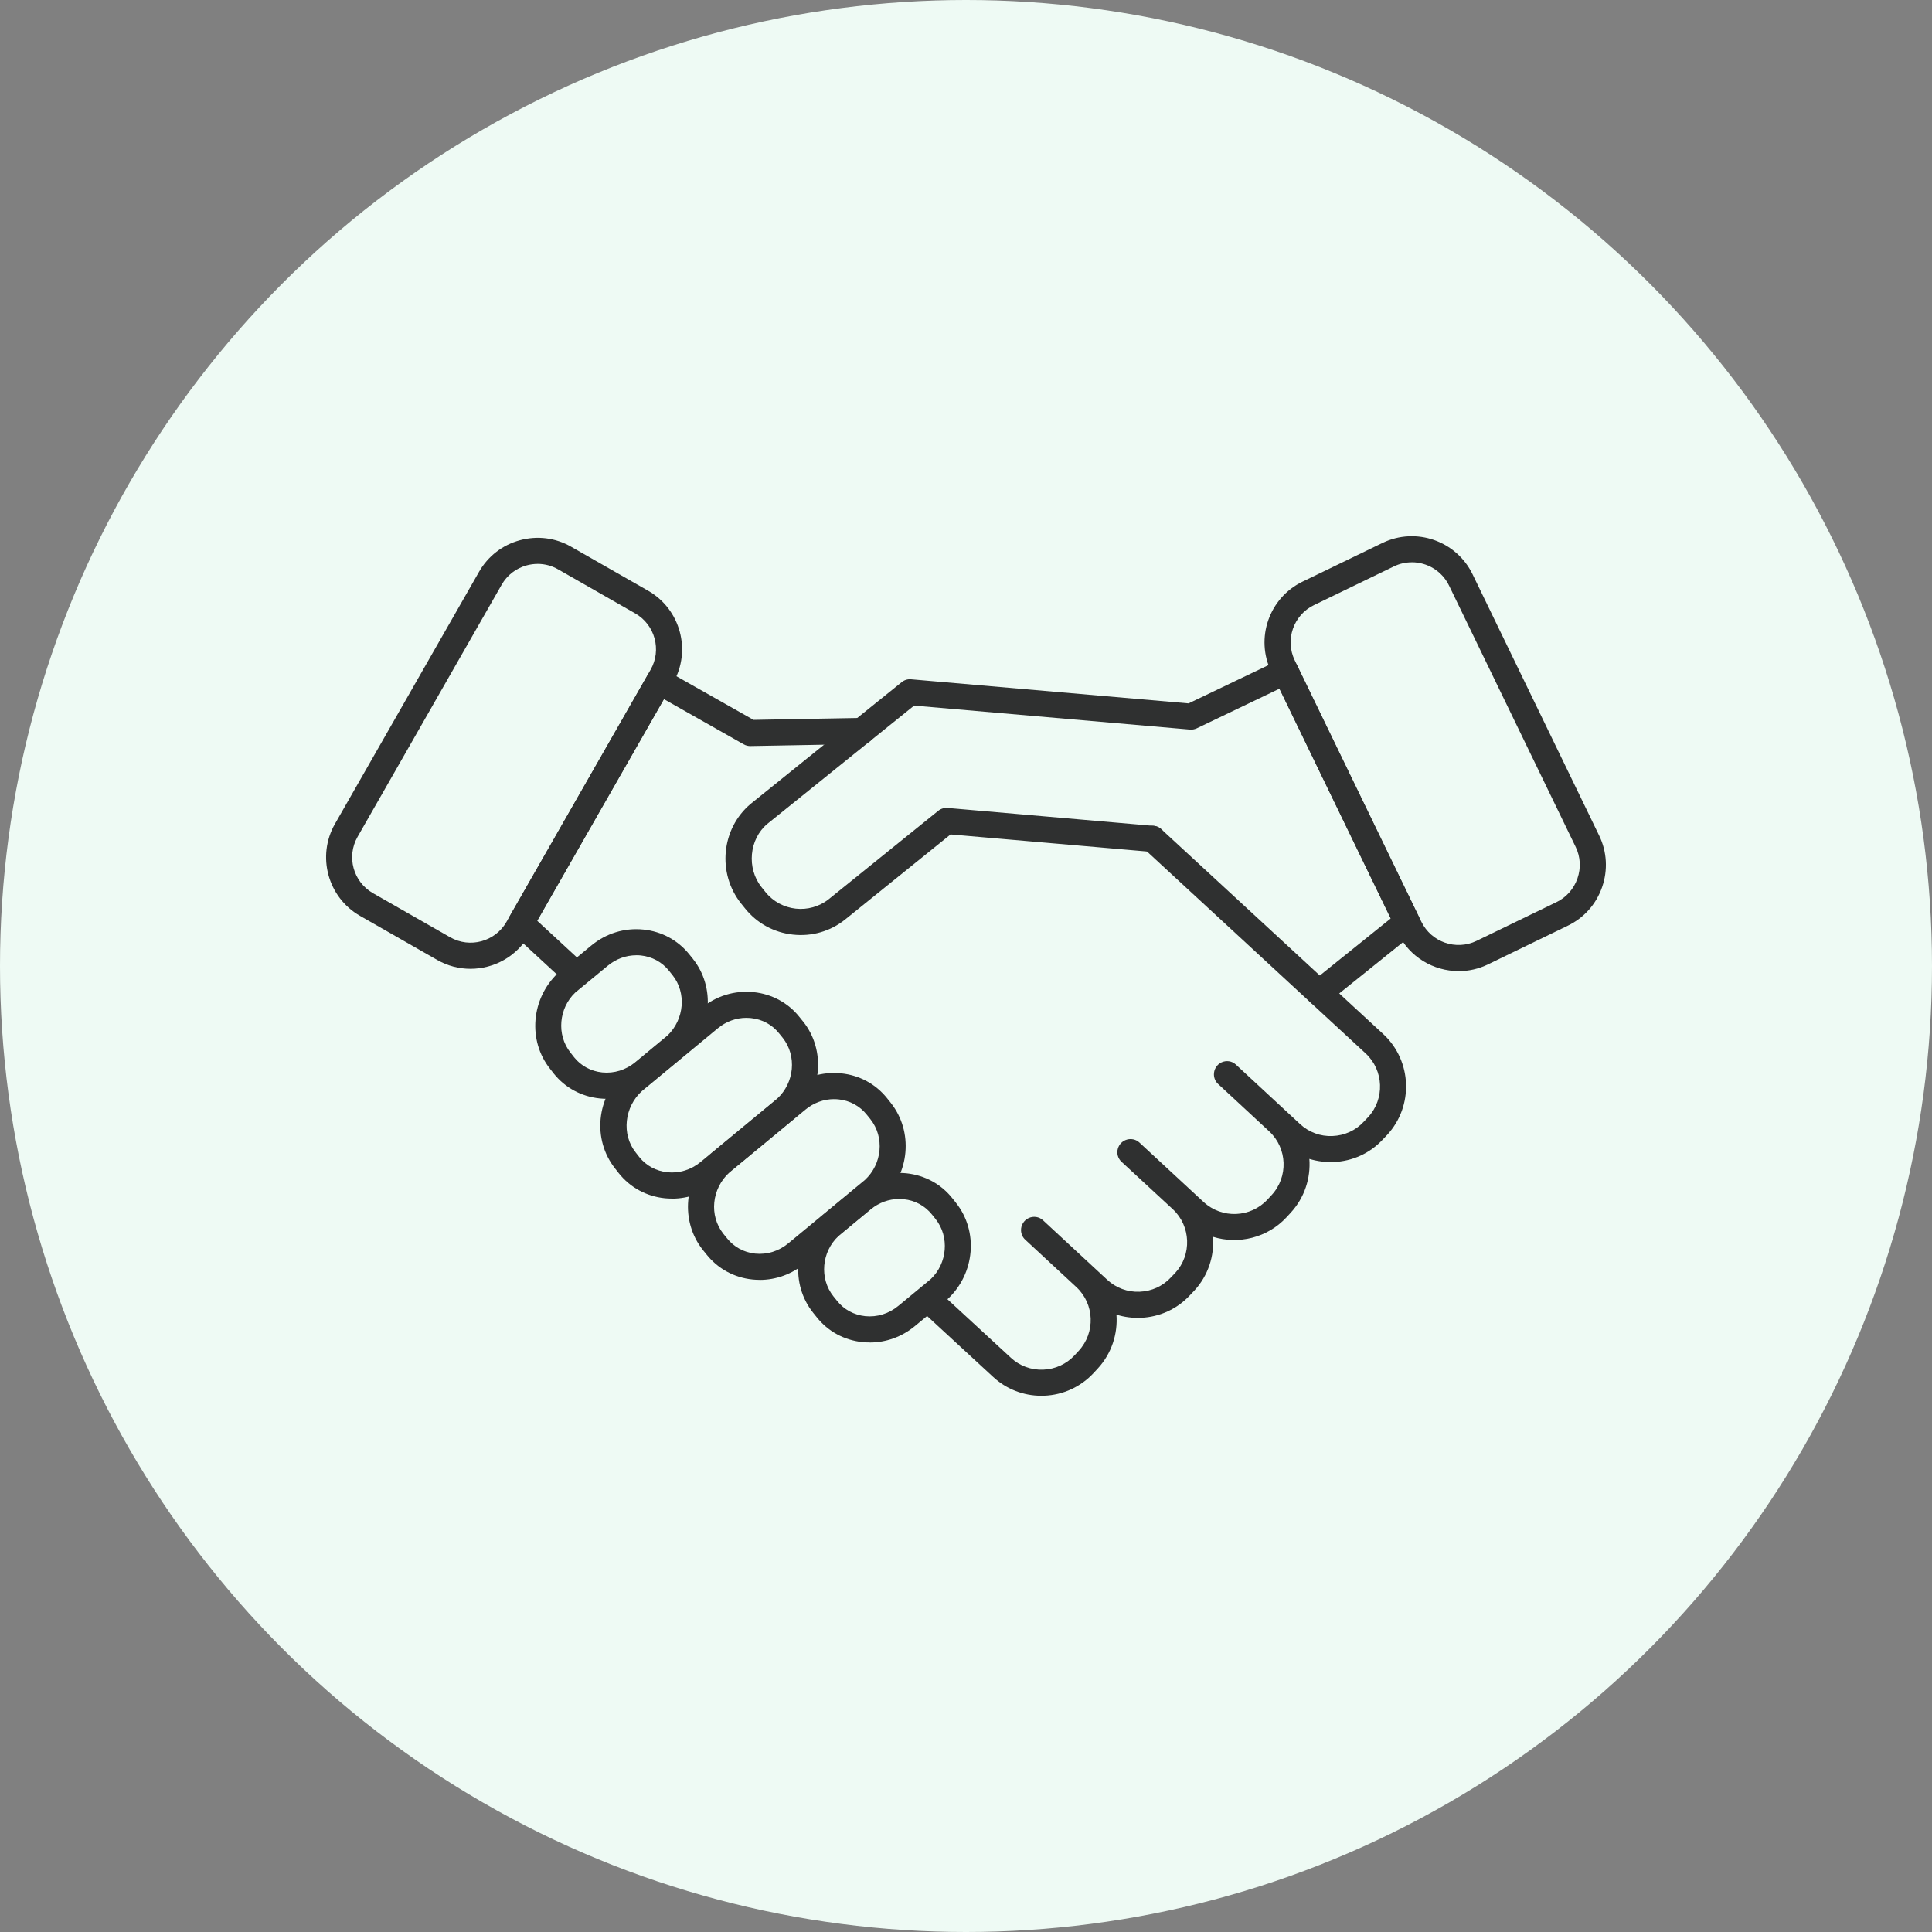
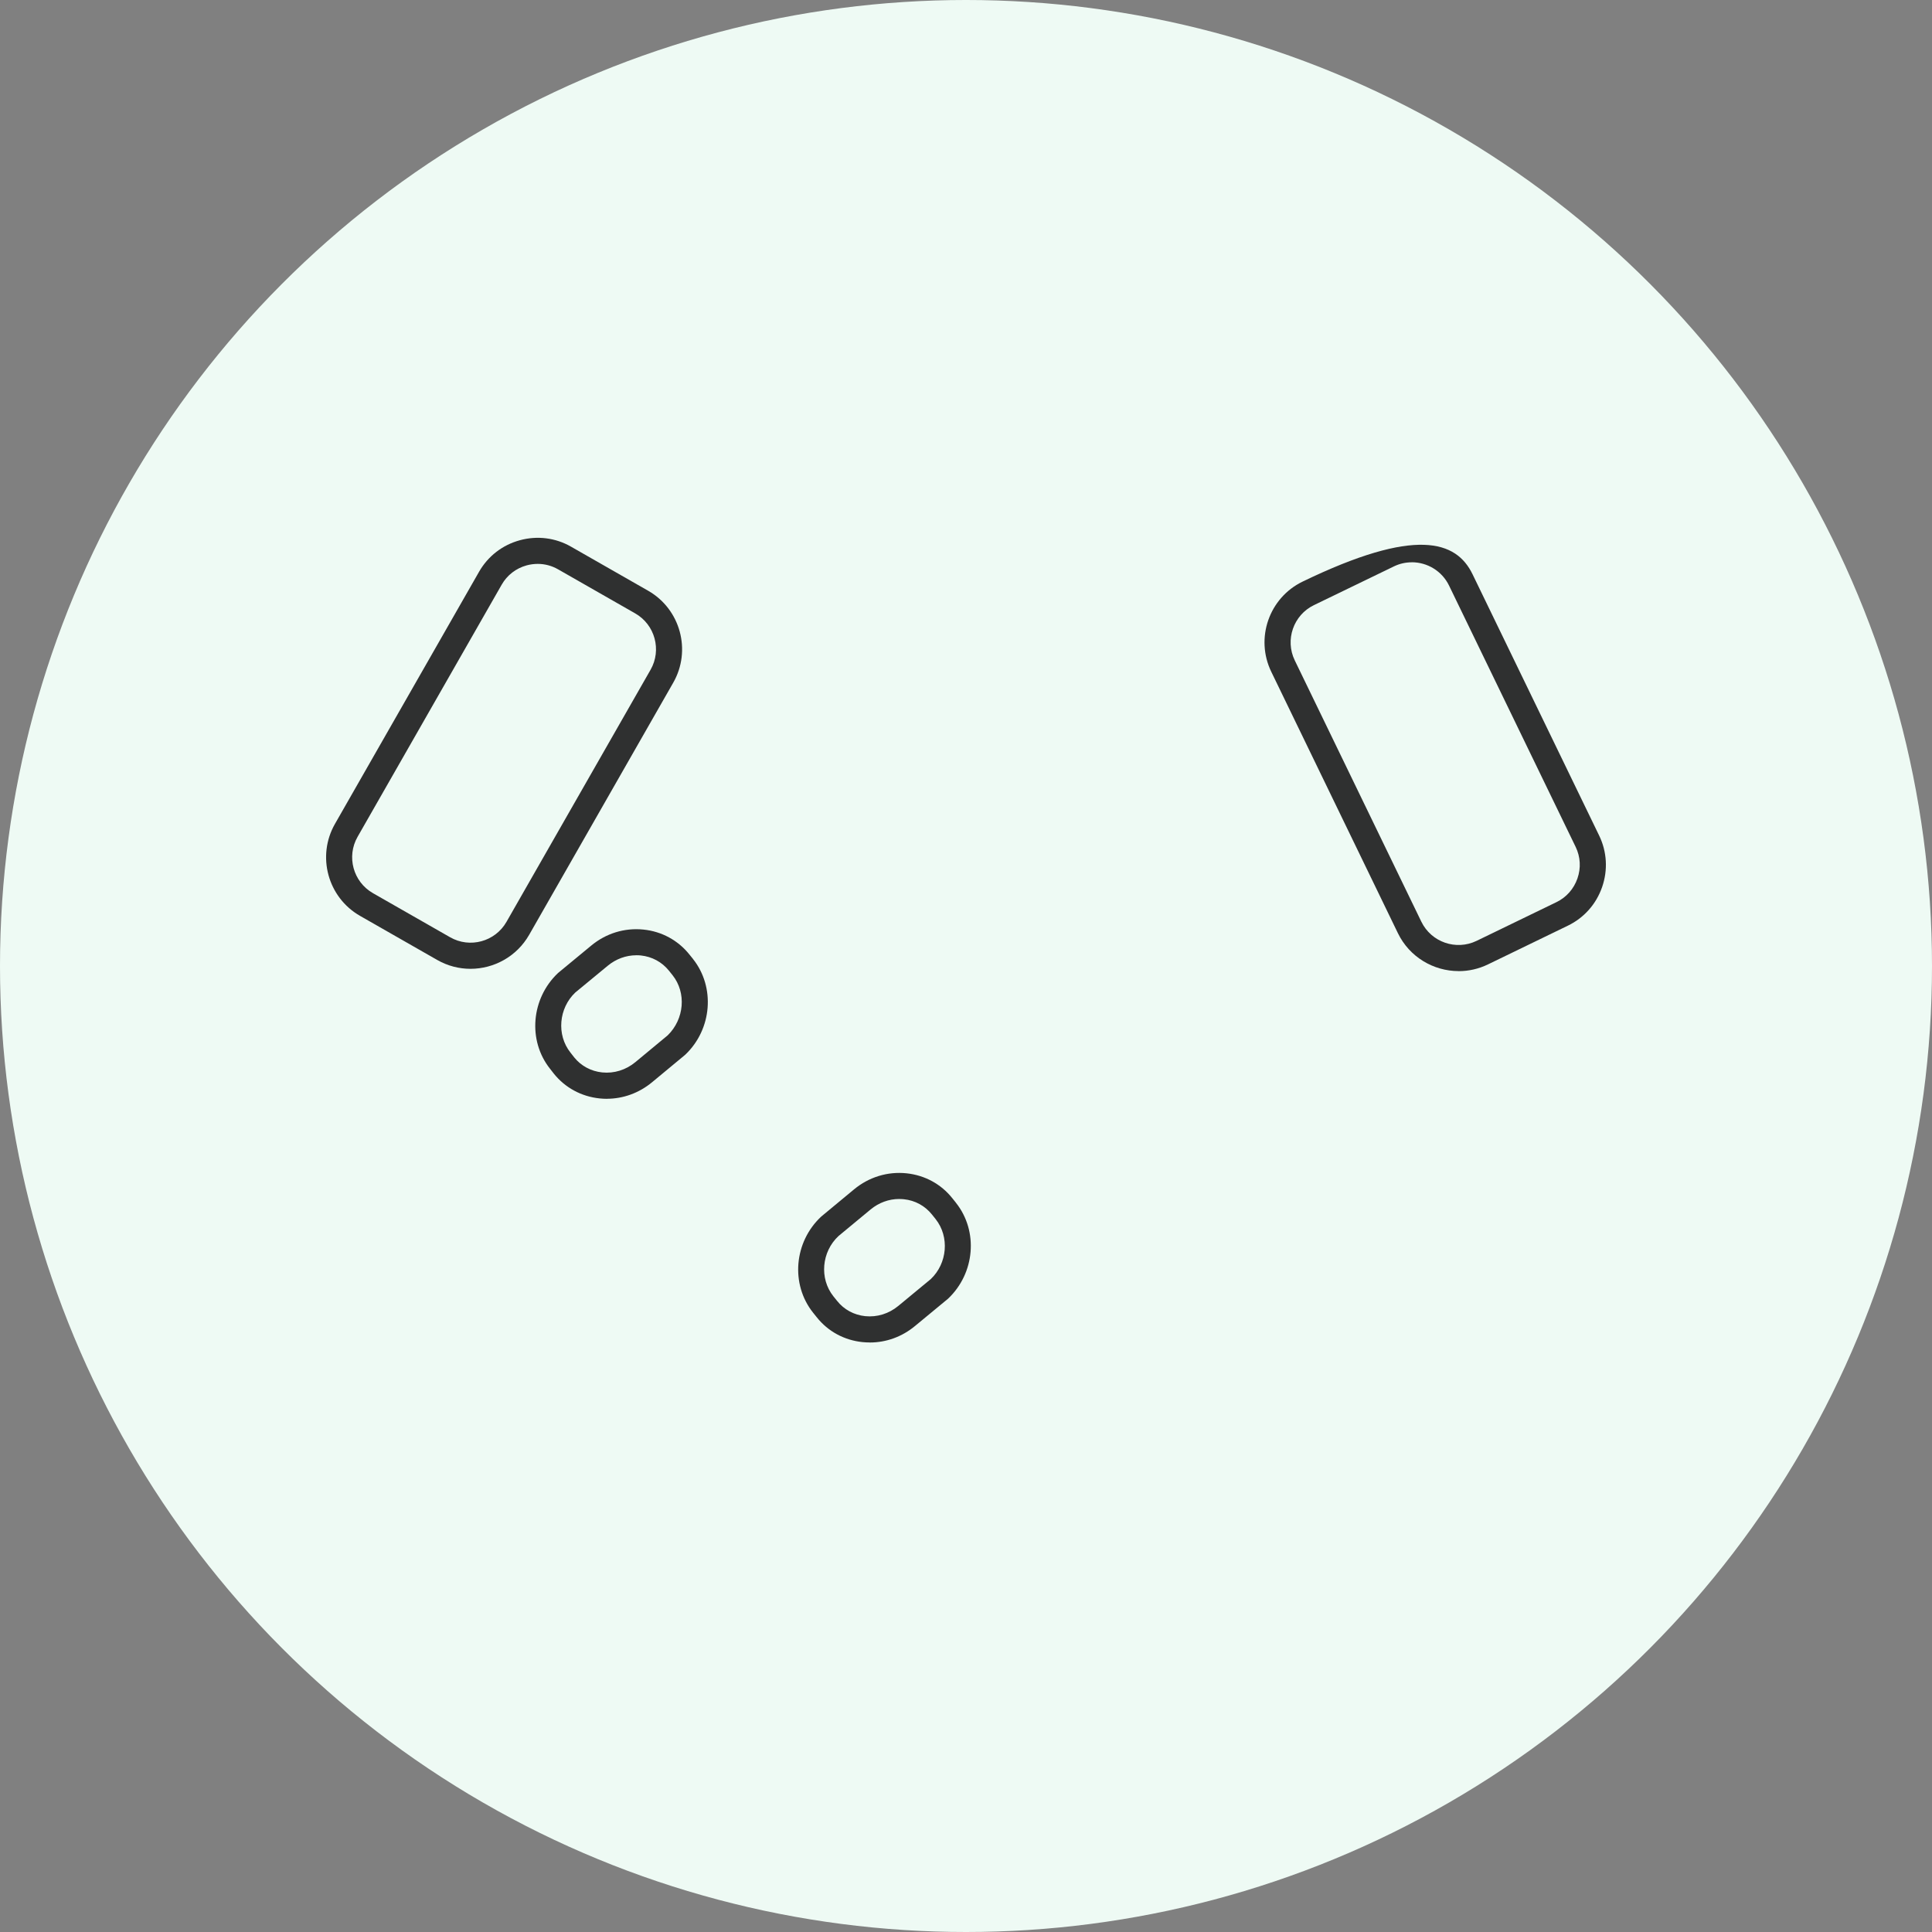
<svg xmlns="http://www.w3.org/2000/svg" width="83" height="83" viewBox="0 0 83 83" fill="none">
  <rect x="0" y="0" width="83" height="83" fill="#808080" stroke="none" />
  <circle cx="41.5" cy="41.5" r="41.5" fill="#EEFAF4" />
-   <path d="M62.663 41.719C61.587 41.719 60.552 41.118 60.053 40.086L54.614 28.858C53.917 27.421 54.52 25.685 55.957 24.988L59.392 23.325C60.83 22.63 62.564 23.232 63.261 24.669L68.701 35.897C69.037 36.59 69.082 37.377 68.828 38.109C68.574 38.842 68.051 39.431 67.357 39.767L63.923 41.432C63.517 41.628 63.088 41.721 62.665 41.721L62.663 41.719ZM60.651 24.157C60.391 24.157 60.13 24.213 59.881 24.334L56.447 25.997C55.567 26.423 55.197 27.488 55.623 28.369L61.062 39.597C61.49 40.479 62.553 40.845 63.433 40.421L66.868 38.756C67.292 38.55 67.611 38.19 67.768 37.739C67.925 37.289 67.897 36.809 67.692 36.385L62.252 25.156C61.946 24.525 61.311 24.155 60.651 24.155V24.157Z" fill="#2F3030" />
+   <path d="M62.663 41.719C61.587 41.719 60.552 41.118 60.053 40.086L54.614 28.858C53.917 27.421 54.52 25.685 55.957 24.988C60.83 22.63 62.564 23.232 63.261 24.669L68.701 35.897C69.037 36.59 69.082 37.377 68.828 38.109C68.574 38.842 68.051 39.431 67.357 39.767L63.923 41.432C63.517 41.628 63.088 41.721 62.665 41.721L62.663 41.719ZM60.651 24.157C60.391 24.157 60.13 24.213 59.881 24.334L56.447 25.997C55.567 26.423 55.197 27.488 55.623 28.369L61.062 39.597C61.49 40.479 62.553 40.845 63.433 40.421L66.868 38.756C67.292 38.55 67.611 38.19 67.768 37.739C67.925 37.289 67.897 36.809 67.692 36.385L62.252 25.156C61.946 24.525 61.311 24.155 60.651 24.155V24.157Z" fill="#2F3030" />
  <path d="M20.213 41.621C19.725 41.621 19.234 41.498 18.782 41.24L15.469 39.347C14.082 38.555 13.598 36.782 14.39 35.395L20.581 24.563C20.964 23.894 21.586 23.412 22.334 23.209C23.081 23.005 23.862 23.102 24.531 23.485L27.844 25.378C29.231 26.17 29.715 27.944 28.922 29.33L22.732 40.162C22.197 41.096 21.218 41.621 20.213 41.621ZM23.102 24.225C22.945 24.225 22.784 24.246 22.627 24.288C22.168 24.414 21.786 24.709 21.553 25.118L15.362 35.95C14.876 36.801 15.173 37.886 16.024 38.372L19.337 40.265C20.187 40.751 21.272 40.454 21.758 39.605L27.949 28.773C28.435 27.923 28.138 26.837 27.289 26.352L23.976 24.459C23.707 24.305 23.408 24.225 23.104 24.225H23.102Z" fill="#2F3030" />
-   <path d="M24.481 42.175C24.345 42.175 24.208 42.126 24.102 42.027L21.99 40.078C21.798 39.901 21.755 39.615 21.884 39.387L27.828 28.996C27.981 28.728 28.321 28.635 28.59 28.786L32.372 30.926L37.021 30.842C37.021 30.842 37.028 30.842 37.032 30.842C37.337 30.842 37.587 31.087 37.593 31.393C37.598 31.703 37.352 31.957 37.041 31.963L32.239 32.051C32.138 32.053 32.039 32.028 31.953 31.978L28.523 30.036L23.078 39.557L24.862 41.203C25.09 41.412 25.103 41.767 24.894 41.995C24.784 42.115 24.632 42.175 24.481 42.175Z" fill="#2F3030" />
-   <path d="M44.736 59.963C43.963 59.963 43.23 59.677 42.662 59.15L39.751 56.465C39.523 56.256 39.51 55.901 39.719 55.673C39.929 55.445 40.284 55.432 40.512 55.641L43.425 58.328C43.804 58.68 44.295 58.863 44.817 58.842C45.336 58.822 45.816 58.601 46.166 58.224L46.342 58.033C47.065 57.25 47.022 56.024 46.246 55.299L44.043 53.257C43.933 53.156 43.869 53.014 43.864 52.863C43.856 52.637 43.985 52.423 44.193 52.328C44.398 52.235 44.639 52.268 44.806 52.422L47.566 54.98C47.945 55.331 48.442 55.516 48.959 55.494C49.479 55.473 49.955 55.254 50.303 54.879L50.492 54.681C51.207 53.904 51.164 52.676 50.387 51.951L48.182 49.912C48.025 49.768 47.965 49.548 48.025 49.344C48.079 49.157 48.229 49.008 48.416 48.957C48.604 48.905 48.804 48.95 48.948 49.083L51.71 51.641C52.495 52.366 53.726 52.317 54.451 51.534L54.631 51.34C55.352 50.559 55.307 49.333 54.533 48.61L52.33 46.567C52.22 46.467 52.157 46.325 52.151 46.173C52.144 45.947 52.272 45.734 52.478 45.639C52.684 45.545 52.925 45.579 53.091 45.732L55.851 48.29C56.23 48.642 56.727 48.827 57.245 48.804C57.764 48.783 58.243 48.565 58.592 48.186L58.779 47.989C59.495 47.212 59.452 45.986 58.674 45.259L49.13 36.447C48.901 36.238 48.888 35.883 49.098 35.655C49.307 35.427 49.664 35.414 49.89 35.623L59.437 44.435C60.664 45.583 60.735 47.519 59.595 48.754L59.409 48.95C58.861 49.542 58.106 49.89 57.286 49.922C56.929 49.933 56.581 49.888 56.251 49.787C56.312 50.607 56.049 51.448 55.451 52.098L55.272 52.293C54.444 53.186 53.201 53.472 52.11 53.134C52.172 53.954 51.908 54.798 51.308 55.447L51.12 55.645C50.574 56.235 49.819 56.583 49.001 56.615C48.644 56.628 48.294 56.581 47.964 56.478C48.025 57.299 47.76 58.141 47.162 58.792L46.984 58.984C46.429 59.582 45.673 59.93 44.856 59.961C44.815 59.961 44.772 59.963 44.731 59.963H44.736Z" fill="#2F3030" />
-   <path d="M28.87 51.493C28.767 51.493 28.665 51.487 28.562 51.478C27.777 51.398 27.076 51.018 26.589 50.409L26.428 50.203C25.439 48.959 25.617 47.124 26.837 46.031C26.843 46.025 26.867 46.007 26.873 46.001L30.122 43.314C30.763 42.783 31.567 42.539 32.379 42.623C33.164 42.705 33.863 43.084 34.347 43.693L34.504 43.888C34.504 43.888 34.504 43.89 34.508 43.891C35.483 45.123 35.322 46.941 34.143 48.032C34.136 48.04 34.115 48.056 34.108 48.064L30.817 50.785C30.259 51.248 29.577 51.495 28.872 51.495L28.87 51.493ZM32.066 43.727C31.621 43.727 31.191 43.884 30.836 44.177L27.587 46.864C26.819 47.552 26.695 48.737 27.308 49.508L27.467 49.712C27.76 50.078 28.192 50.312 28.674 50.361C29.184 50.413 29.692 50.256 30.1 49.918L33.39 47.197C34.13 46.513 34.239 45.362 33.628 44.588L33.471 44.394C33.174 44.02 32.746 43.787 32.262 43.738C32.196 43.731 32.131 43.729 32.064 43.729L32.066 43.727Z" fill="#2F3030" />
-   <path d="M32.637 54.984C32.533 54.984 32.428 54.979 32.324 54.968C31.541 54.887 30.842 54.506 30.354 53.895L30.197 53.701C29.212 52.46 29.379 50.634 30.573 49.543C30.58 49.538 30.612 49.51 30.619 49.504L33.886 46.804C34.526 46.273 35.33 46.026 36.143 46.112C36.928 46.193 37.627 46.574 38.112 47.183L38.269 47.379C38.269 47.379 38.269 47.379 38.271 47.383C39.247 48.614 39.086 50.433 37.907 51.524C37.896 51.535 37.883 51.546 37.869 51.556L34.579 54.276C34.02 54.74 33.34 54.986 32.636 54.986L32.637 54.984ZM35.833 47.219C35.388 47.219 34.958 47.376 34.603 47.669L31.337 50.369C30.571 51.068 30.457 52.223 31.075 53.002L31.232 53.196C31.531 53.572 31.959 53.805 32.441 53.856C32.953 53.908 33.46 53.751 33.867 53.413L37.157 50.692C37.898 50.007 38.008 48.857 37.395 48.084L37.238 47.888C36.939 47.514 36.511 47.28 36.029 47.23C35.964 47.222 35.898 47.221 35.833 47.221V47.219Z" fill="#2F3030" />
  <path d="M37.367 57.673C37.264 57.673 37.159 57.668 37.056 57.658C36.272 57.578 35.571 57.199 35.087 56.588L34.93 56.393C33.955 55.169 34.11 53.355 35.283 52.262L36.688 51.098C37.329 50.567 38.131 50.321 38.946 50.406C39.73 50.489 40.429 50.868 40.913 51.477L41.07 51.673C41.07 51.673 41.07 51.673 41.07 51.675C42.038 52.892 41.887 54.7 40.728 55.794L39.308 56.967C38.753 57.428 38.073 57.675 37.368 57.675L37.367 57.673ZM38.632 51.509C38.187 51.509 37.757 51.666 37.402 51.959L36.021 53.103C35.298 53.777 35.192 54.923 35.804 55.691L35.962 55.887C36.259 56.261 36.688 56.492 37.17 56.543C37.682 56.595 38.187 56.438 38.593 56.102L39.986 54.951C40.697 54.278 40.801 53.136 40.194 52.372L40.037 52.176C39.738 51.802 39.31 51.569 38.83 51.52C38.764 51.513 38.699 51.511 38.634 51.511L38.632 51.509Z" fill="#2F3030" />
  <path d="M26.071 47.206C25.968 47.206 25.866 47.2 25.761 47.189C24.978 47.109 24.277 46.729 23.791 46.122L23.629 45.914C22.665 44.702 22.816 42.893 23.975 41.8L25.395 40.627C26.032 40.098 26.83 39.851 27.645 39.935C28.427 40.015 29.128 40.395 29.614 41.002L29.773 41.198C29.773 41.198 29.773 41.198 29.773 41.2C30.733 42.409 30.591 44.212 29.446 45.305C29.436 45.315 29.427 45.324 29.416 45.331L28.013 46.494C27.454 46.957 26.772 47.204 26.067 47.204L26.071 47.206ZM27.338 41.039C26.893 41.039 26.464 41.196 26.108 41.49L24.715 42.639C24.005 43.312 23.9 44.455 24.507 45.219L24.668 45.425C24.961 45.791 25.391 46.023 25.871 46.072C26.38 46.124 26.89 45.967 27.297 45.629L28.683 44.48C29.401 43.782 29.494 42.65 28.895 41.897L28.738 41.701C28.439 41.329 28.011 41.097 27.529 41.047C27.463 41.039 27.4 41.038 27.334 41.038L27.338 41.039Z" fill="#2F3030" />
-   <path d="M56.675 43.208C56.51 43.208 56.348 43.137 56.237 42.999C56.043 42.758 56.082 42.405 56.323 42.211L59.748 39.458L54.967 29.586L51.411 31.291C51.319 31.334 51.218 31.352 51.119 31.343L39.271 30.313L32.966 35.394C32.183 36.052 32.066 37.302 32.719 38.117L32.884 38.322C33.553 39.155 34.777 39.292 35.612 38.623L40.31 34.831C40.424 34.74 40.568 34.697 40.709 34.71L49.561 35.48C49.869 35.506 50.097 35.779 50.071 36.087C50.045 36.395 49.768 36.622 49.464 36.597L40.837 35.848L36.313 39.499C35.676 40.011 34.876 40.241 34.061 40.151C33.246 40.062 32.516 39.662 32.008 39.026L31.843 38.821C30.8 37.52 30.984 35.596 32.252 34.532L38.74 29.304C38.852 29.213 38.996 29.17 39.14 29.183L51.062 30.218L54.982 28.34C55.26 28.207 55.595 28.323 55.729 28.602L60.948 39.376C61.062 39.611 60.999 39.894 60.795 40.058L57.022 43.091C56.919 43.175 56.794 43.214 56.671 43.214L56.675 43.208Z" fill="#2F3030" />
</svg>